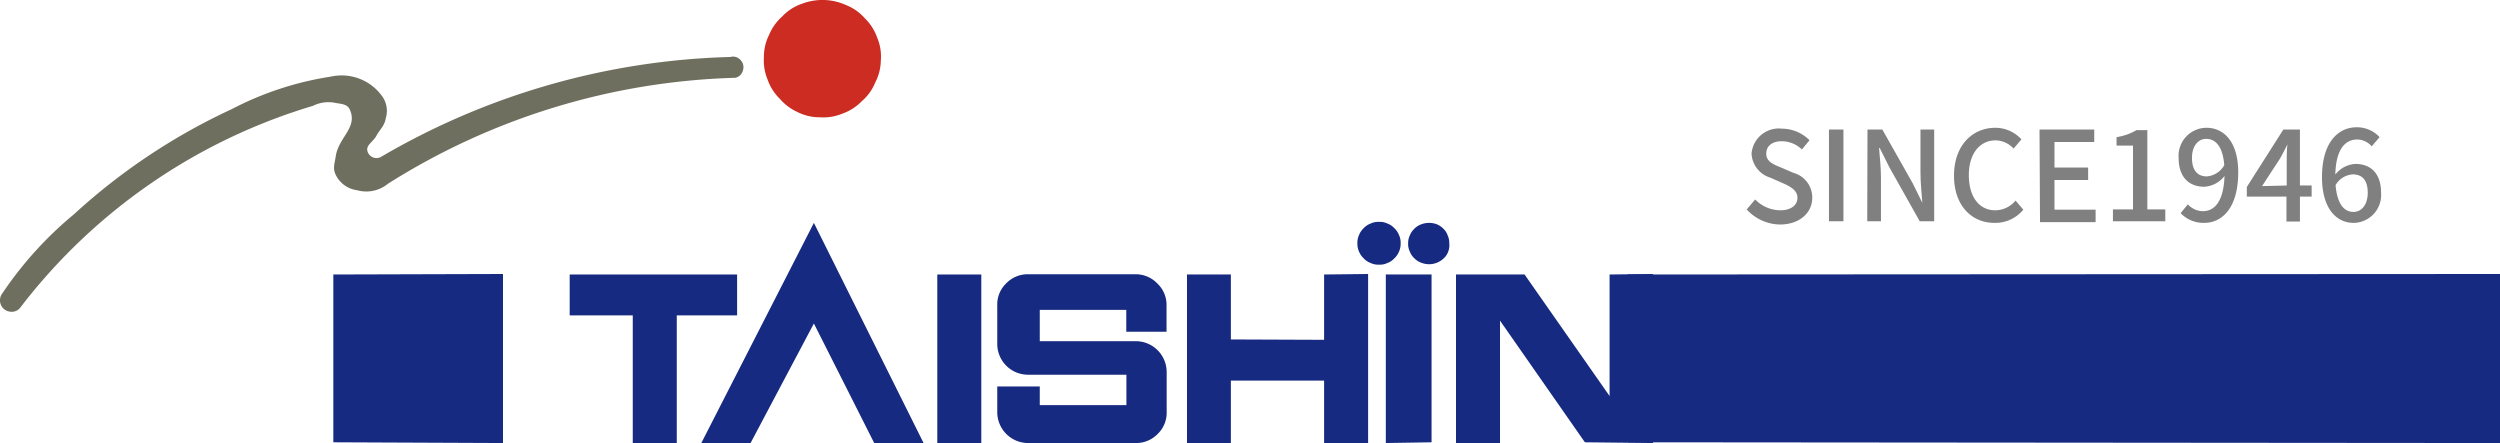
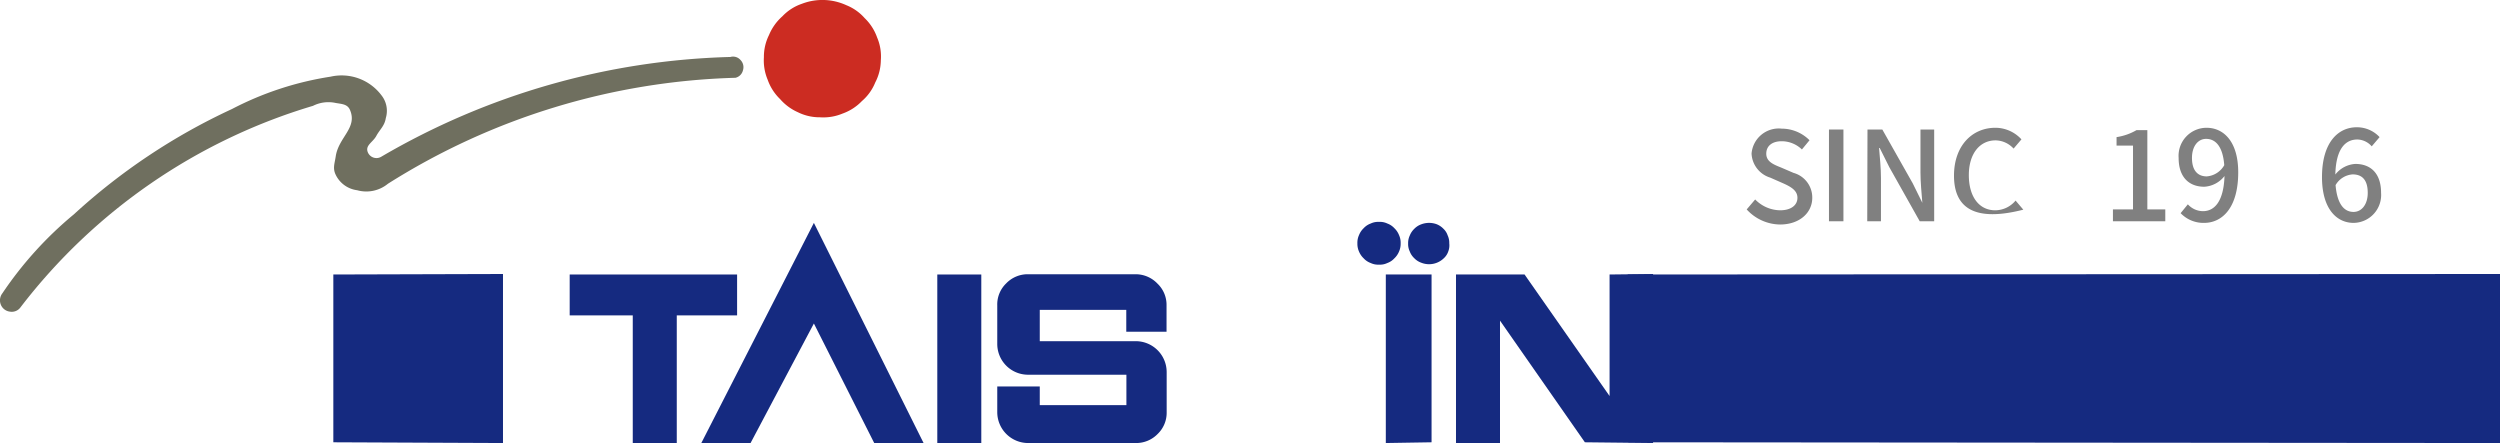
<svg xmlns="http://www.w3.org/2000/svg" viewBox="0 0 200.55 35.55">
  <defs>
    <style>.cls-1{fill:gray;}.cls-2{fill:#6f6f5f;}.cls-3{fill:#cc2c22;}.cls-4{fill:#152a80;}</style>
  </defs>
  <g id="Layer_2" data-name="Layer 2">
    <g id="txt">
      <path class="cls-1" d="M140.12,16.8l.68-.8a2.85,2.85,0,0,0,2,.87c.89,0,1.39-.42,1.39-1s-.5-.88-1.18-1.18l-1-.44a2.12,2.12,0,0,1-1.5-1.93,2.19,2.19,0,0,1,2.42-2,3.15,3.15,0,0,1,2.23.93l-.61.74a2.34,2.34,0,0,0-1.62-.66c-.75,0-1.24.36-1.24,1s.59.87,1.19,1.11l1,.43a2.05,2.05,0,0,1,1.5,2c0,1.18-1,2.14-2.59,2.14A3.67,3.67,0,0,1,140.12,16.8Z" />
      <path class="cls-1" d="M146.72,10.39h1.16v7.36h-1.16Z" />
      <path class="cls-1" d="M149.81,10.39H151l2.44,4.32.77,1.56h0c-.06-.76-.15-1.65-.15-2.45V10.39h1.1v7.36H154l-2.44-4.34-.77-1.54h-.05c.06.76.15,1.61.15,2.41v3.47h-1.1Z" />
-       <path class="cls-1" d="M156.75,14.09c0-2.4,1.46-3.84,3.32-3.84a2.84,2.84,0,0,1,2.09.93l-.63.74a2,2,0,0,0-1.44-.66c-1.27,0-2.15,1.06-2.15,2.79s.82,2.82,2.12,2.82a2.14,2.14,0,0,0,1.63-.78l.62.73A2.91,2.91,0,0,1,160,17.88C158.17,17.88,156.75,16.5,156.75,14.09Z" />
-       <path class="cls-1" d="M163.61,10.39H168v1h-3.19v2.05h2.7v1h-2.7v2.38h3.3v1h-4.46Z" />
+       <path class="cls-1" d="M156.75,14.09c0-2.4,1.46-3.84,3.32-3.84a2.84,2.84,0,0,1,2.09.93l-.63.74a2,2,0,0,0-1.44-.66c-1.27,0-2.15,1.06-2.15,2.79s.82,2.82,2.12,2.82a2.14,2.14,0,0,0,1.63-.78l.62.73C158.17,17.88,156.75,16.5,156.75,14.09Z" />
      <path class="cls-1" d="M169.5,16.8h1.61V11.68h-1.32V11a4.52,4.52,0,0,0,1.6-.56h.87V16.8h1.44v.95h-4.2Z" />
      <path class="cls-1" d="M175.51,16.39a1.64,1.64,0,0,0,1.21.55c.89,0,1.66-.72,1.73-2.82a2.21,2.21,0,0,1-1.62.86c-1.23,0-2.06-.77-2.06-2.31A2.25,2.25,0,0,1,177,10.25c1.41,0,2.55,1.14,2.55,3.57,0,2.9-1.32,4.06-2.74,4.06a2.53,2.53,0,0,1-1.88-.78Zm2.92-3.14c-.11-1.45-.66-2.11-1.46-2.11-.63,0-1.13.57-1.13,1.53s.42,1.48,1.19,1.48A1.77,1.77,0,0,0,178.43,13.25Z" />
-       <path class="cls-1" d="M185.44,15.77h-.94v2h-1.08v-2h-3.18V15l2.93-4.61h1.33v4.49h.94Zm-2-.89V13c0-.4,0-1,.06-1.42h0c-.18.37-.38.75-.59,1.13l-1.45,2.22Z" />
      <path class="cls-1" d="M190.26,11.74a1.58,1.58,0,0,0-1.15-.55c-.94,0-1.72.71-1.77,2.81a2.21,2.21,0,0,1,1.6-.85c1.24,0,2.07.76,2.07,2.32a2.24,2.24,0,0,1-2.2,2.41c-1.4,0-2.54-1.17-2.54-3.67,0-2.83,1.33-4,2.78-4a2.47,2.47,0,0,1,1.84.79Zm-.32,3.73c0-1-.42-1.48-1.21-1.48a1.71,1.71,0,0,0-1.37.86c.12,1.46.65,2.15,1.44,2.15C189.44,17,189.94,16.42,189.94,15.47Z" />
      <path class="cls-2" d="M1.64,24.66h0A46.17,46.17,0,0,1,25.11,8.49a2.74,2.74,0,0,1,1.82-.23c.51.09.95.09,1.15.57.61,1.44-.93,2.18-1.15,3.73-.09.58-.25.94,0,1.46a2.22,2.22,0,0,0,1.72,1.24,2.73,2.73,0,0,0,2.47-.52h0A55,55,0,0,1,59,6.24h0a.81.81,0,0,0,.6-.6.82.82,0,0,0-.2-.83.79.79,0,0,0-.81-.24h0a58.48,58.48,0,0,0-28,8,.75.75,0,0,1-1.09-.37c-.21-.55.41-.78.69-1.3s.66-.79.76-1.43a2,2,0,0,0-.33-1.8,4,4,0,0,0-4.1-1.52,25.51,25.51,0,0,0-7.92,2.6A49.48,49.48,0,0,0,5.92,17.2,29.79,29.79,0,0,0,.19,23.53h0a.92.92,0,0,0-.12.92A.9.9,0,0,0,.8,25,.86.86,0,0,0,1.64,24.66Z" />
      <path class="cls-3" d="M70.66,4.85A3.89,3.89,0,0,0,70.36,3a4,4,0,0,0-1-1.55A3.87,3.87,0,0,0,67.9.42,4.6,4.6,0,0,0,64.31.31a3.86,3.86,0,0,0-1.55,1,4.09,4.09,0,0,0-1.07,1.5,3.91,3.91,0,0,0-.41,1.78,4,4,0,0,0,.3,1.8,4,4,0,0,0,1,1.56A4.09,4.09,0,0,0,64,9a3.94,3.94,0,0,0,1.78.41,4,4,0,0,0,1.81-.3,4,4,0,0,0,1.55-1,3.87,3.87,0,0,0,1.07-1.49A3.94,3.94,0,0,0,70.66,4.85Z" />
      <polygon class="cls-4" points="50.76 35.54 54.29 35.54 54.29 25.3 59.13 25.3 59.13 22.02 45.7 22.02 45.7 25.3 50.76 25.3 50.76 35.54" />
      <polygon class="cls-4" points="56.26 35.54 65.29 17.88 74.09 35.54 70.13 35.54 65.29 25.95 60.21 35.54 56.26 35.54" />
      <rect class="cls-4" x="75.19" y="22.02" width="3.53" height="13.52" />
      <path class="cls-4" d="M80,33.07h0a2.48,2.48,0,0,0,2.5,2.47h8.59a2.4,2.4,0,0,0,1.77-.72,2.36,2.36,0,0,0,.73-1.75V29.84h0a2.48,2.48,0,0,0-2.5-2.47H83.41V24.86h6.94v1.75h3.23V24.5h0a2.35,2.35,0,0,0-.73-1.75A2.41,2.41,0,0,0,91.08,22H82.49a2.39,2.39,0,0,0-1.77.73A2.35,2.35,0,0,0,80,24.5v3.09h0a2.47,2.47,0,0,0,2.5,2.47h7.86V32.5H83.41V31H80Z" />
-       <polygon class="cls-4" points="95.22 35.54 95.22 22.02 98.74 22.02 98.74 27.23 106.22 27.26 106.22 22.02 109.75 21.98 109.75 35.54 106.22 35.54 106.22 30.53 98.74 30.53 98.74 35.54 95.22 35.54" />
      <polygon class="cls-4" points="111.17 35.54 111.17 22.02 114.84 22.02 114.84 35.48 111.17 35.54" />
      <polygon class="cls-4" points="116.8 35.54 116.8 22.02 122.3 22.02 129.12 31.77 129.12 22.02 132.61 21.98 132.61 35.54 127.14 35.48 120.33 25.72 120.33 35.55 116.8 35.54" />
      <path class="cls-4" d="M112.36,19.52a1.47,1.47,0,0,0-.13-.66,1.55,1.55,0,0,0-.38-.56,1.41,1.41,0,0,0-.56-.37,1.37,1.37,0,0,0-.66-.13,1.39,1.39,0,0,0-.67.13,1.41,1.41,0,0,0-.56.37,1.55,1.55,0,0,0-.38.56,1.47,1.47,0,0,0-.13.66,1.53,1.53,0,0,0,.13.66,1.6,1.6,0,0,0,.38.55,1.41,1.41,0,0,0,.56.37,1.39,1.39,0,0,0,.67.13,1.37,1.37,0,0,0,.66-.13,1.41,1.41,0,0,0,.56-.37,1.6,1.6,0,0,0,.38-.55A1.53,1.53,0,0,0,112.36,19.52Z" />
      <path class="cls-4" d="M116.26,19.52a1.41,1.41,0,0,0-.13-.64,1.3,1.3,0,0,0-.35-.54,1.54,1.54,0,0,0-.55-.36A1.77,1.77,0,0,0,114,18a1.46,1.46,0,0,0-.55.36,1.51,1.51,0,0,0-.36.54,1.41,1.41,0,0,0-.13.64,1.37,1.37,0,0,0,.13.63,1.42,1.42,0,0,0,.36.54,1.46,1.46,0,0,0,.55.36,1.7,1.7,0,0,0,1.83-.36,1.3,1.3,0,0,0,.35-.54A1.37,1.37,0,0,0,116.26,19.52Z" />
      <polygon class="cls-4" points="26.74 22.02 40.35 21.98 40.35 35.54 26.74 35.48 26.74 22.02" />
      <polygon class="cls-4" points="130.59 22.02 200.55 21.98 200.55 35.54 130.59 35.48 130.59 22.02" />
    </g>
  </g>
</svg>